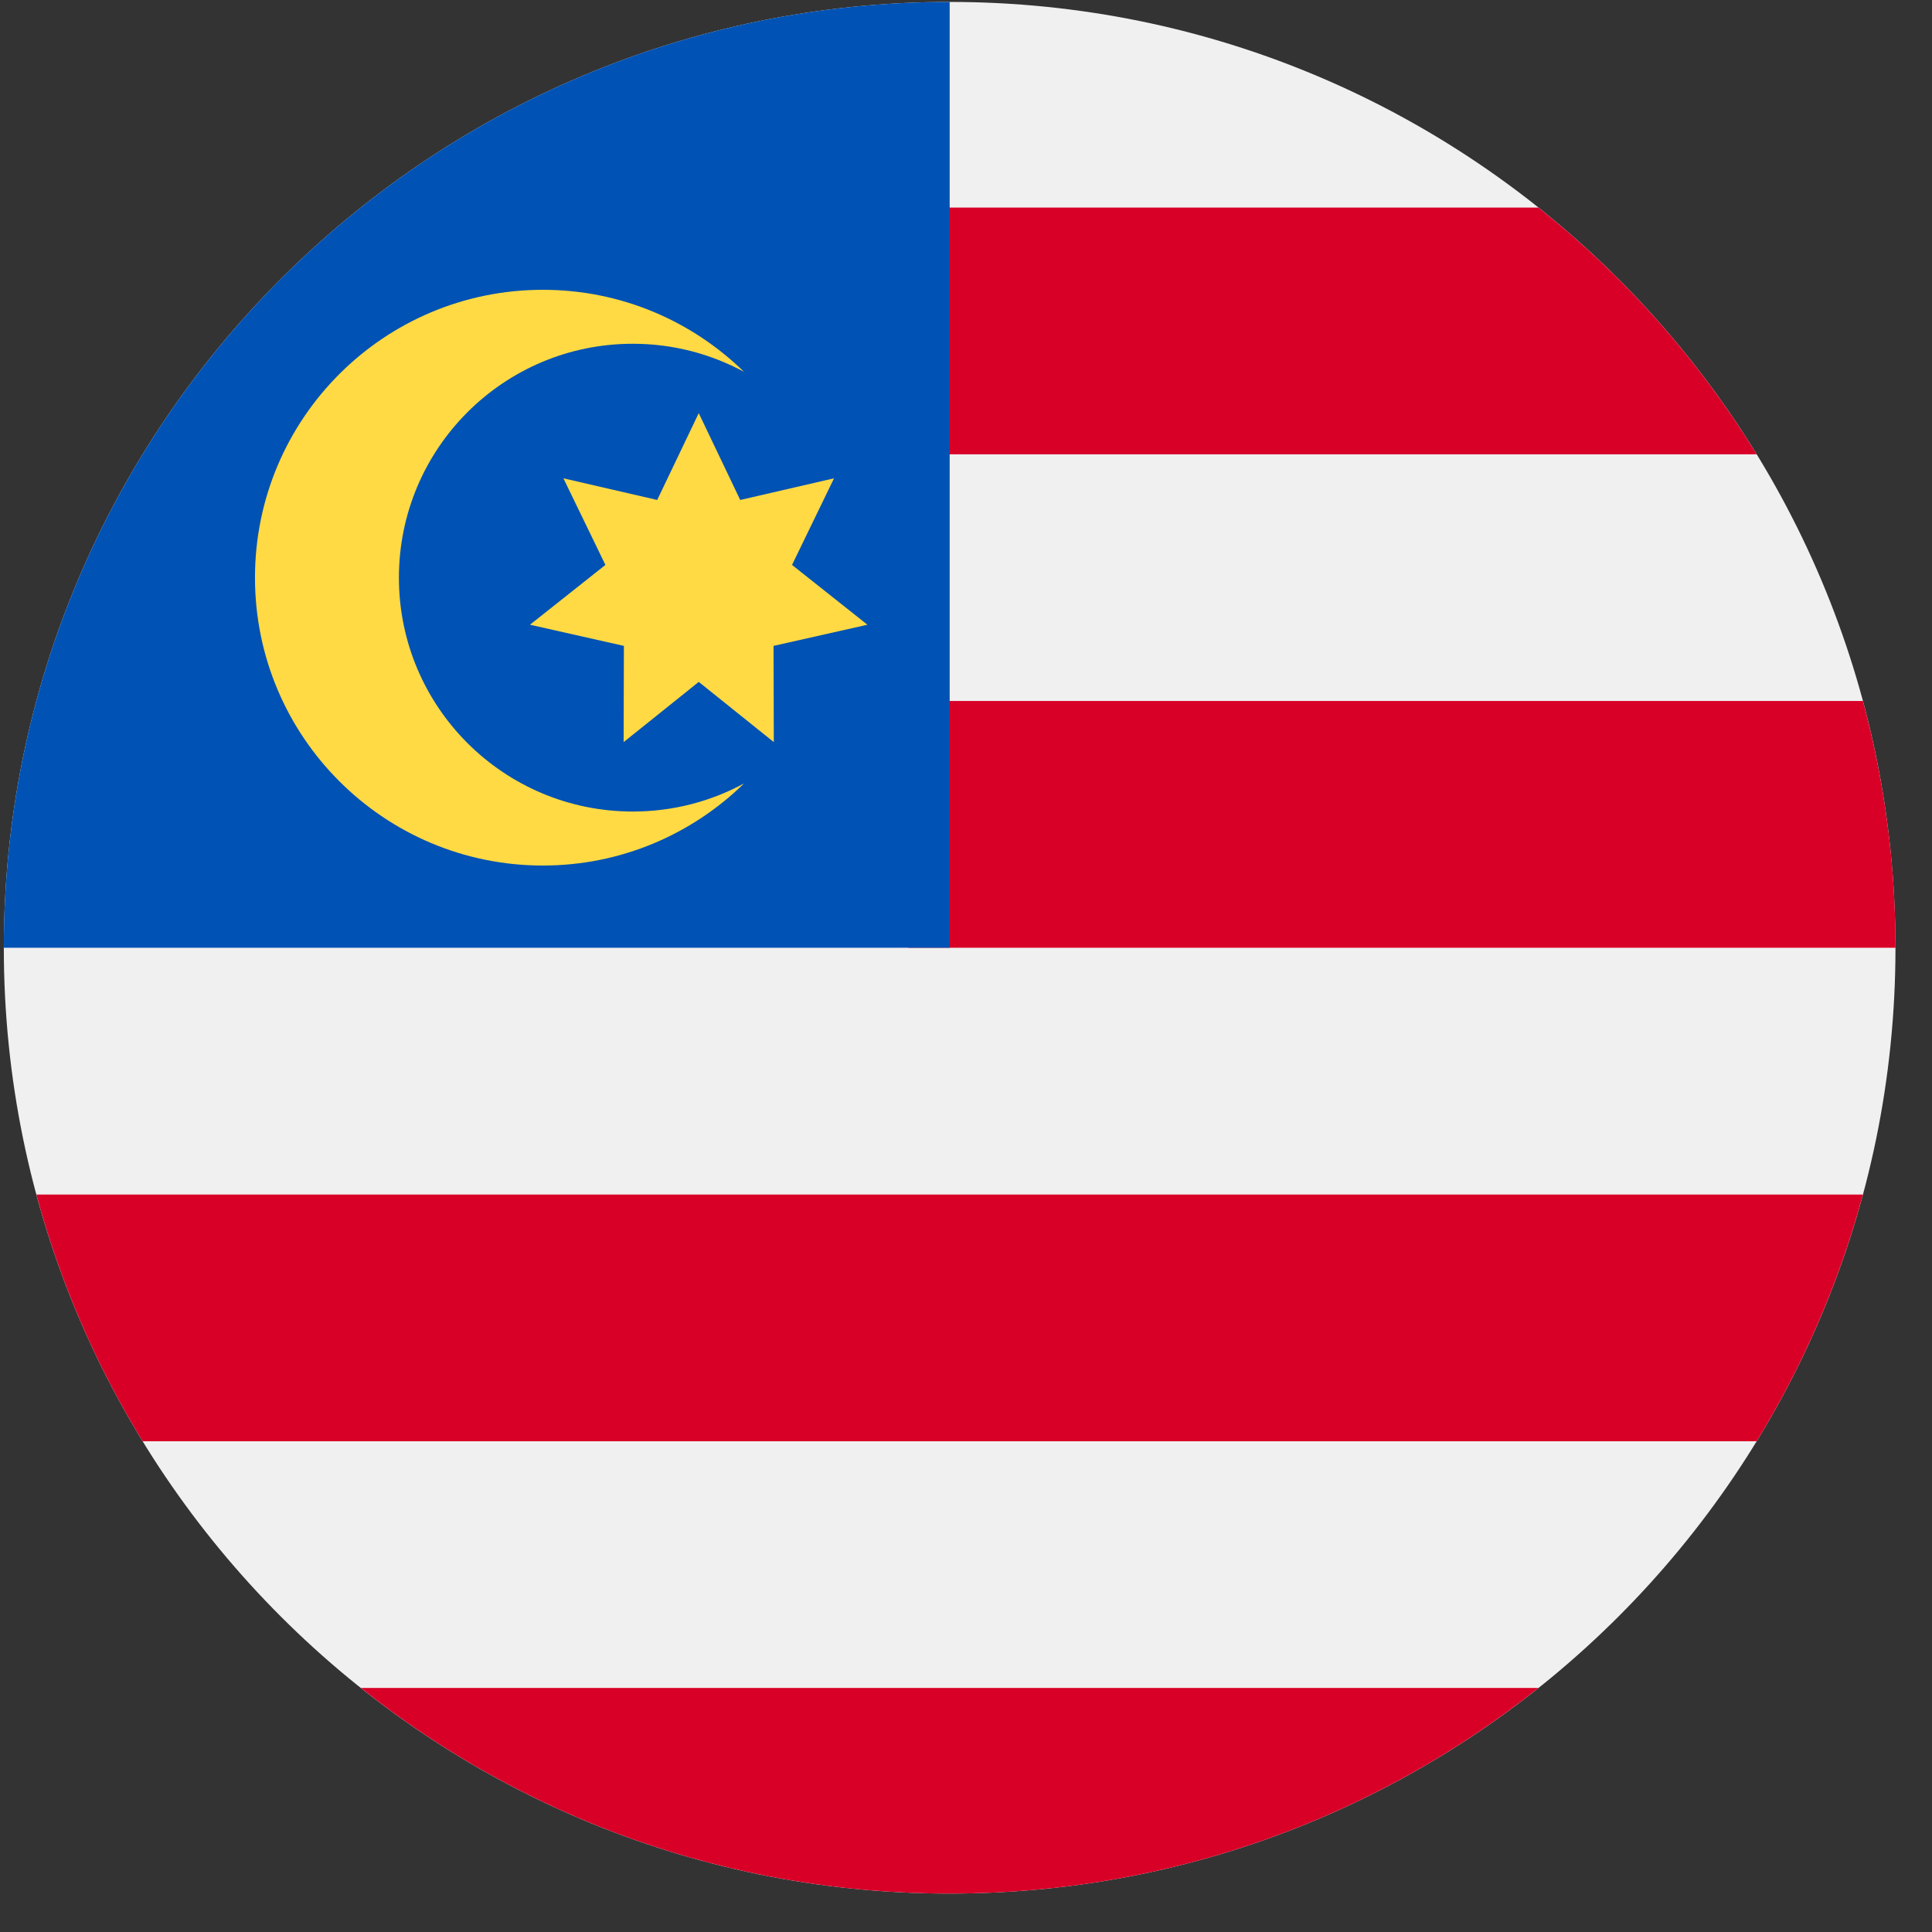
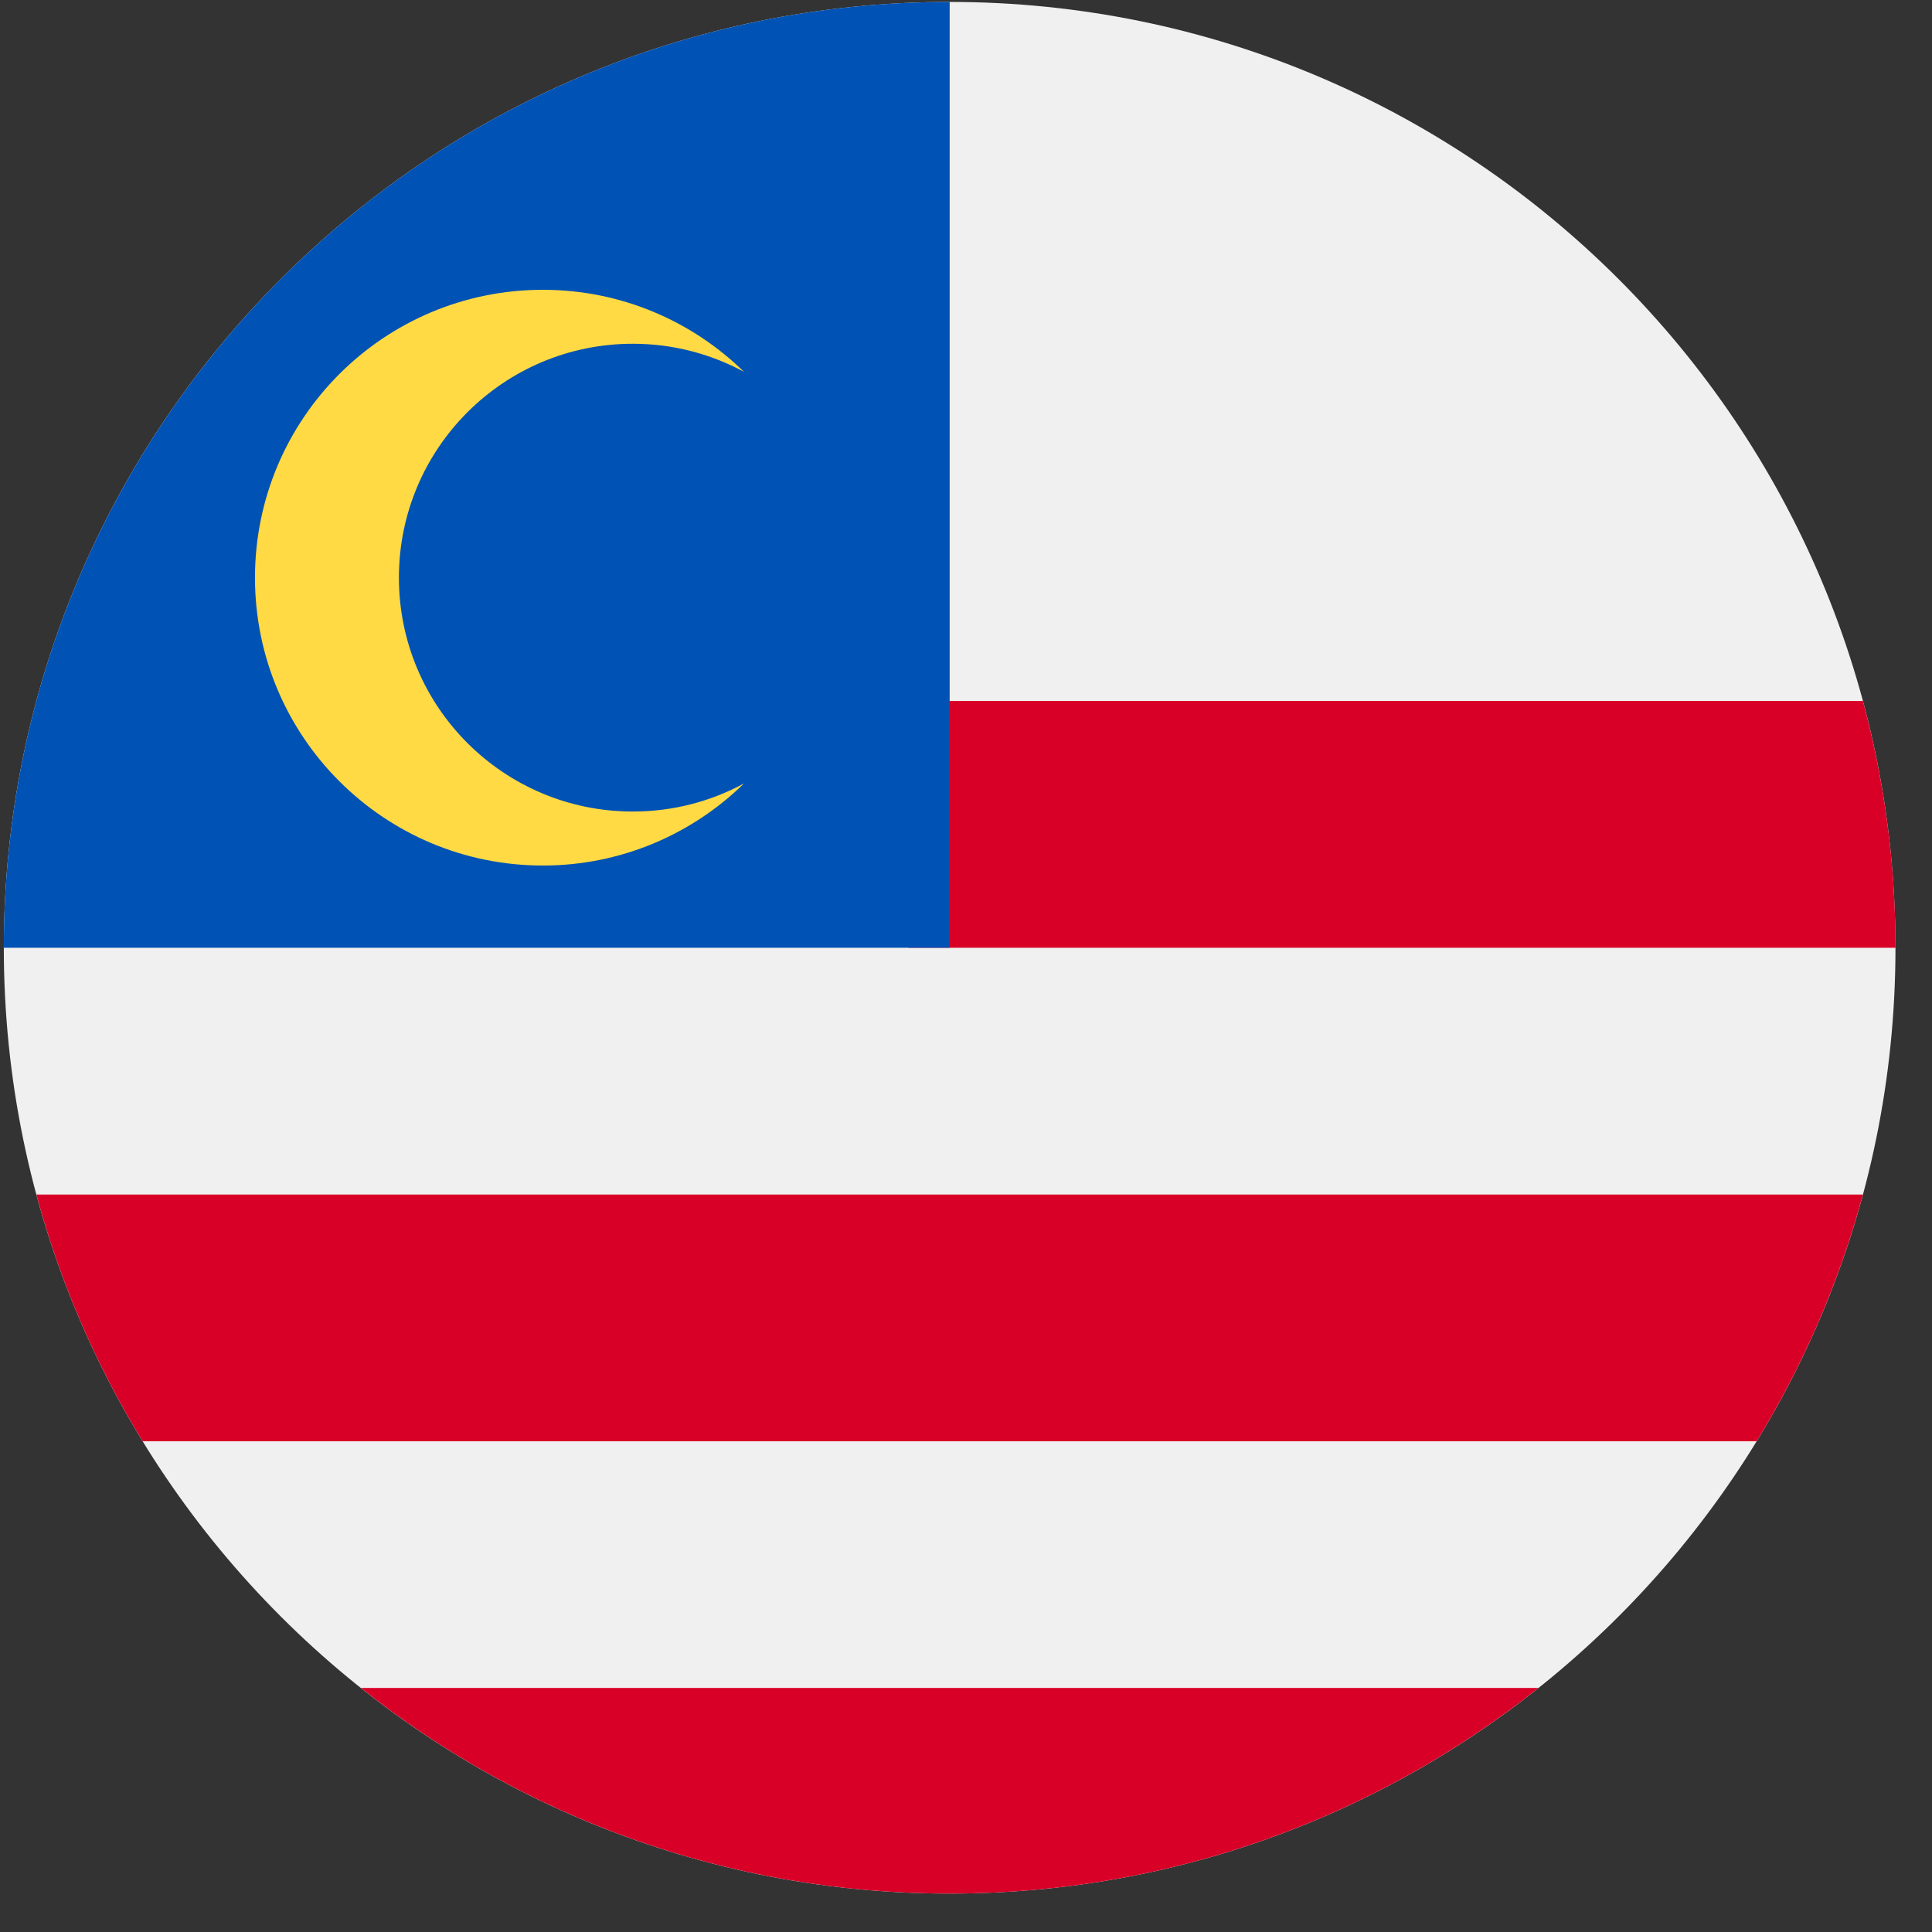
<svg xmlns="http://www.w3.org/2000/svg" width="42" height="42" viewBox="0 0 42 42" fill="none">
  <rect x="0" y="0" width="42" height="42" fill="#333333" stroke="none" />
  <g id="MYS" clip-path="url(#clip0_2310_99615)">
    <path id="Vector" d="M20.645 41.165C32.001 41.165 41.206 31.959 41.206 20.604C41.206 9.248 32.001 0.042 20.645 0.042C9.289 0.042 0.083 9.248 0.083 20.604C0.083 31.959 9.289 41.165 20.645 41.165Z" fill="#F0F0F0" />
    <g id="Group">
      <path id="Vector_2" d="M19.751 20.603H41.207C41.207 18.747 40.959 16.95 40.498 15.239H19.751V20.603Z" fill="#D80027" />
-       <path id="Vector_3" d="M19.751 9.876H38.189C36.93 7.822 35.321 6.006 33.444 4.512H19.751V9.876Z" fill="#D80027" />
      <path id="Vector_4" d="M20.645 41.165C25.484 41.165 29.932 39.493 33.444 36.695H7.846C11.358 39.493 15.806 41.165 20.645 41.165V41.165Z" fill="#D80027" />
      <path id="Vector_5" d="M3.101 31.332H38.188C39.199 29.683 39.982 27.881 40.498 25.968H0.791C1.306 27.881 2.09 29.683 3.101 31.332V31.332Z" fill="#D80027" />
    </g>
    <path id="Vector_6" d="M20.645 20.604C20.645 9.248 20.645 7.909 20.645 0.042C9.289 0.042 0.083 9.248 0.083 20.604H20.645Z" fill="#0052B4" />
    <g id="Group_2">
      <path id="Vector_7" d="M13.757 17.642C10.948 17.642 8.672 15.366 8.672 12.558C8.672 9.75 10.948 7.473 13.757 7.473C14.632 7.473 15.456 7.695 16.175 8.084C15.047 6.981 13.504 6.3 11.801 6.3C8.345 6.3 5.543 9.102 5.543 12.558C5.543 16.014 8.345 18.816 11.801 18.816C13.504 18.816 15.047 18.134 16.175 17.031C15.456 17.421 14.632 17.642 13.757 17.642V17.642Z" fill="#FFDA44" />
-       <path id="Vector_8" d="M15.19 8.981L16.092 10.869L18.131 10.398L17.218 12.281L18.857 13.581L16.816 14.041L16.822 16.133L15.19 14.824L13.557 16.133L13.563 14.041L11.521 13.581L13.161 12.281L12.248 10.398L14.287 10.869L15.19 8.981Z" fill="#FFDA44" />
    </g>
  </g>
  <defs>
    <clipPath id="clip0_2310_99615">
      <rect width="41.123" height="41.123" fill="white" transform="translate(0.083 0.042)" />
    </clipPath>
  </defs>
</svg>